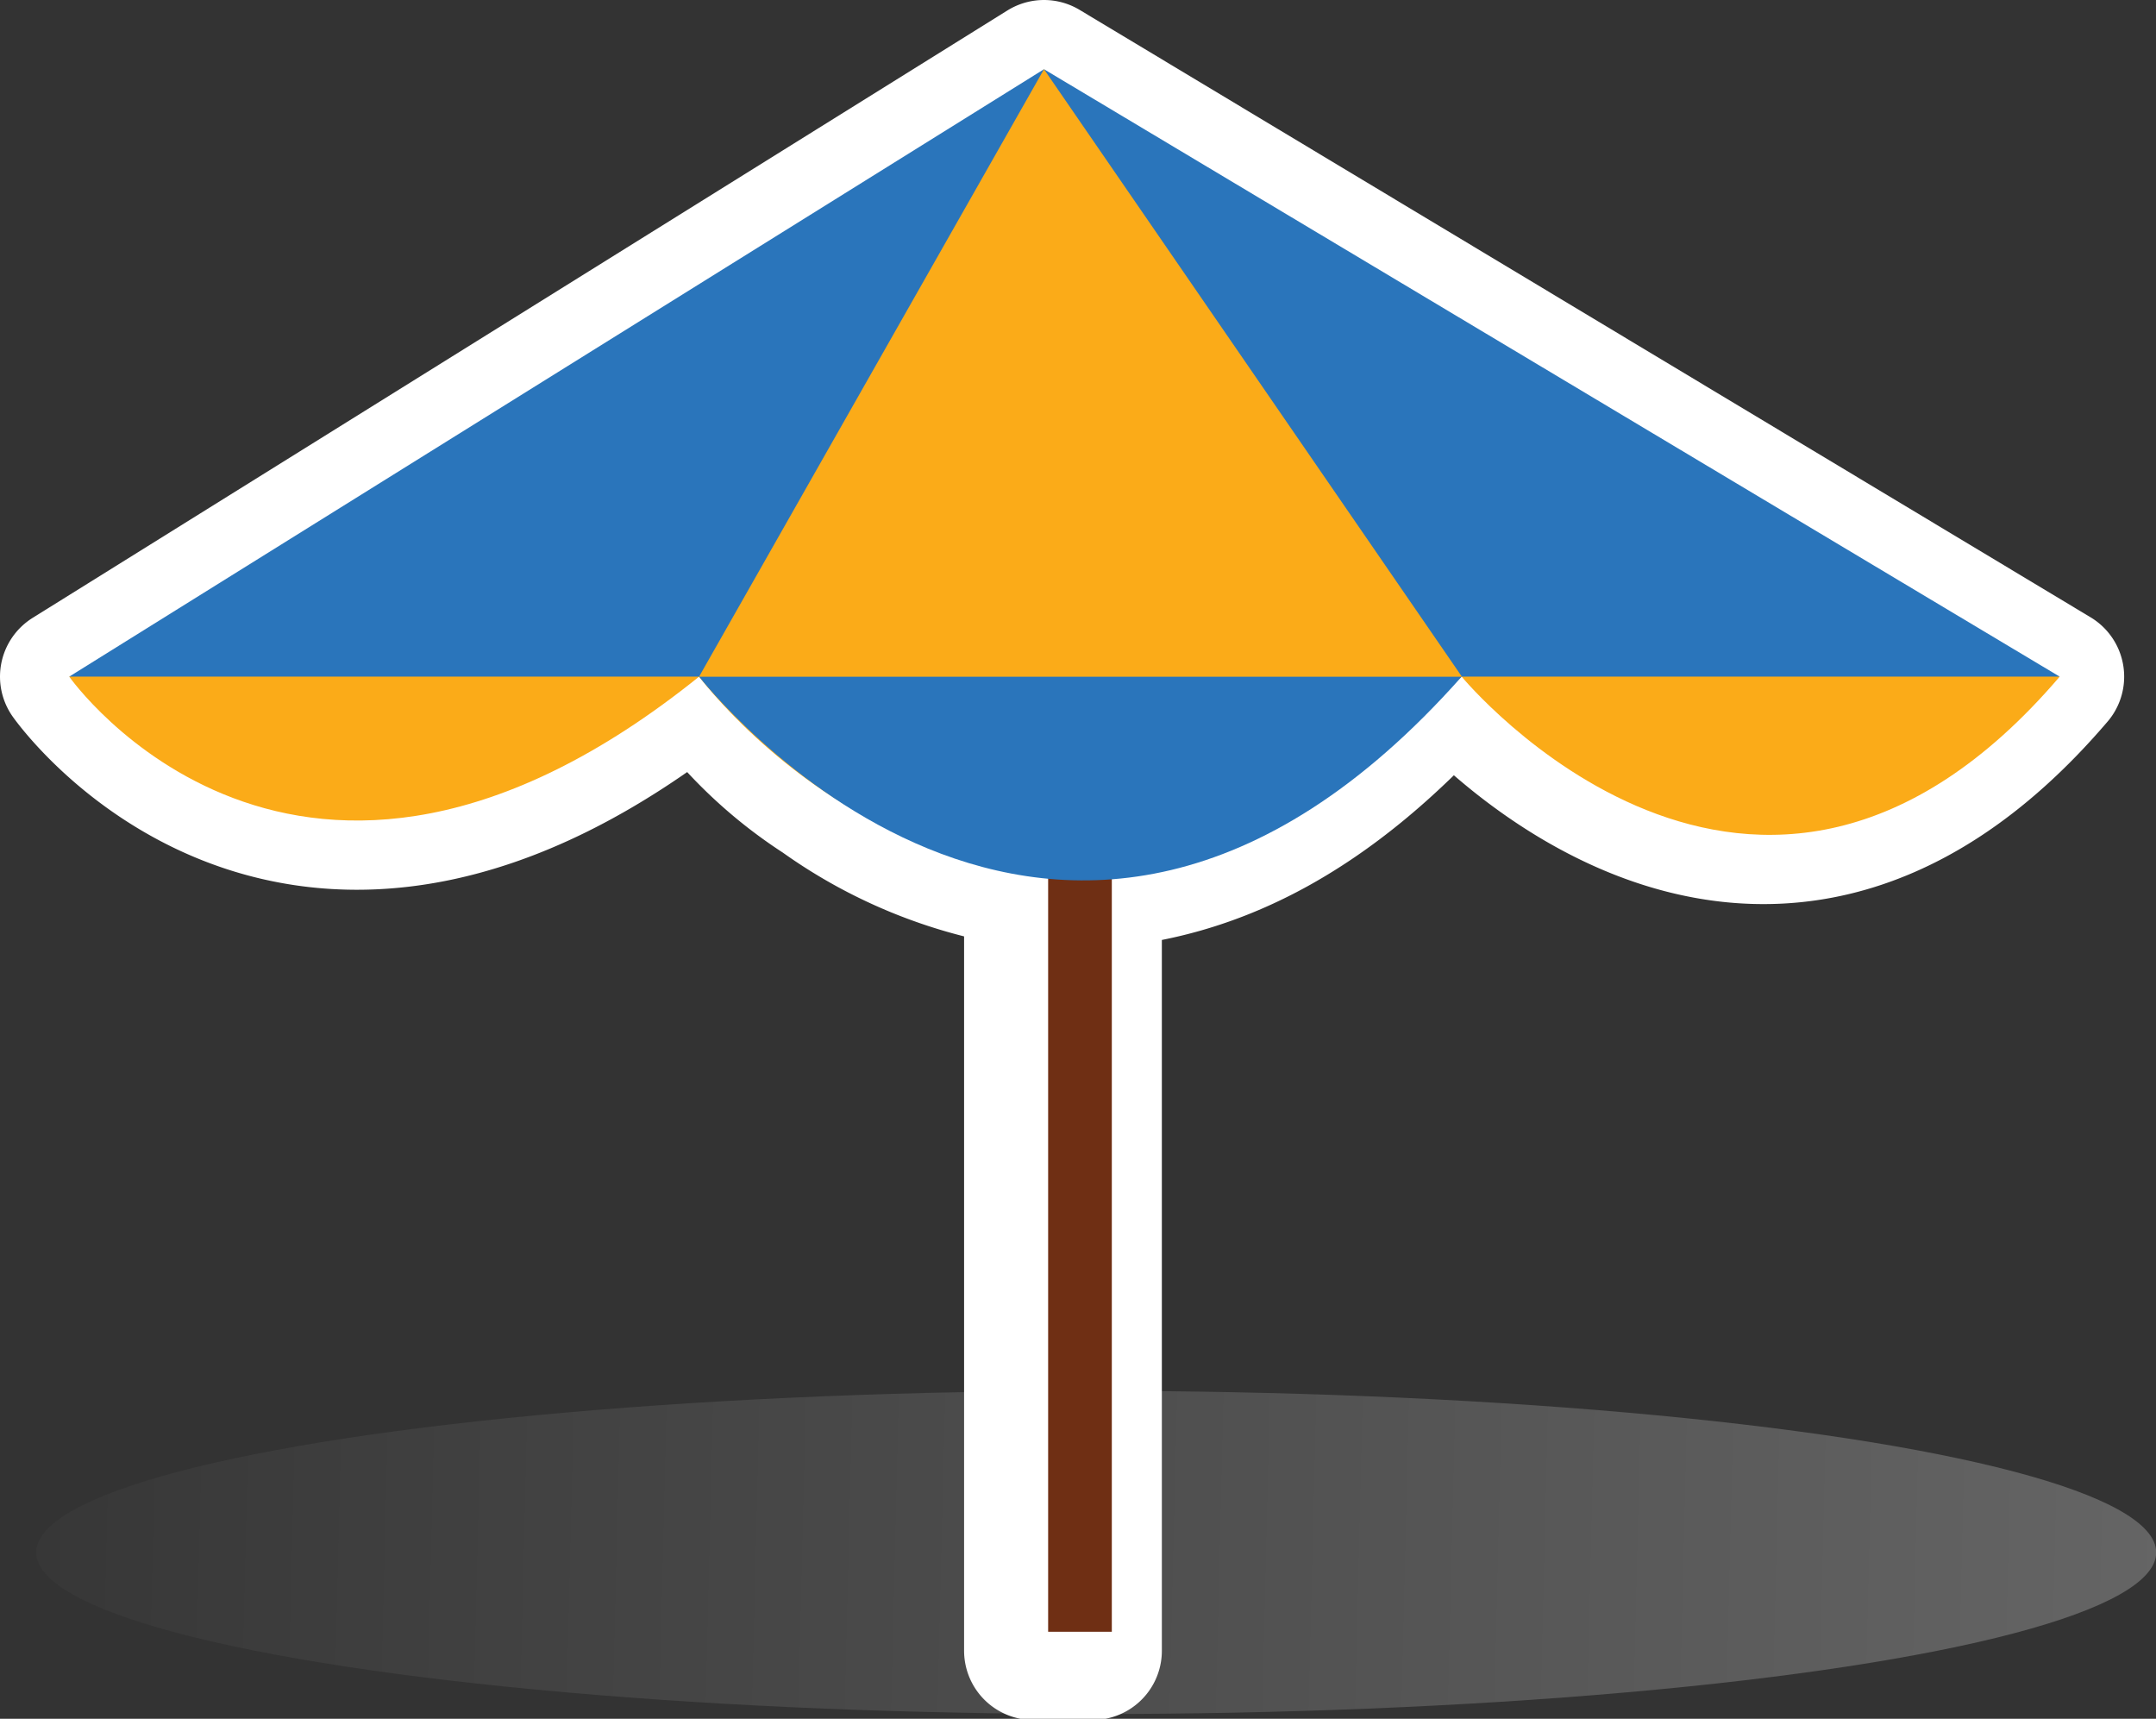
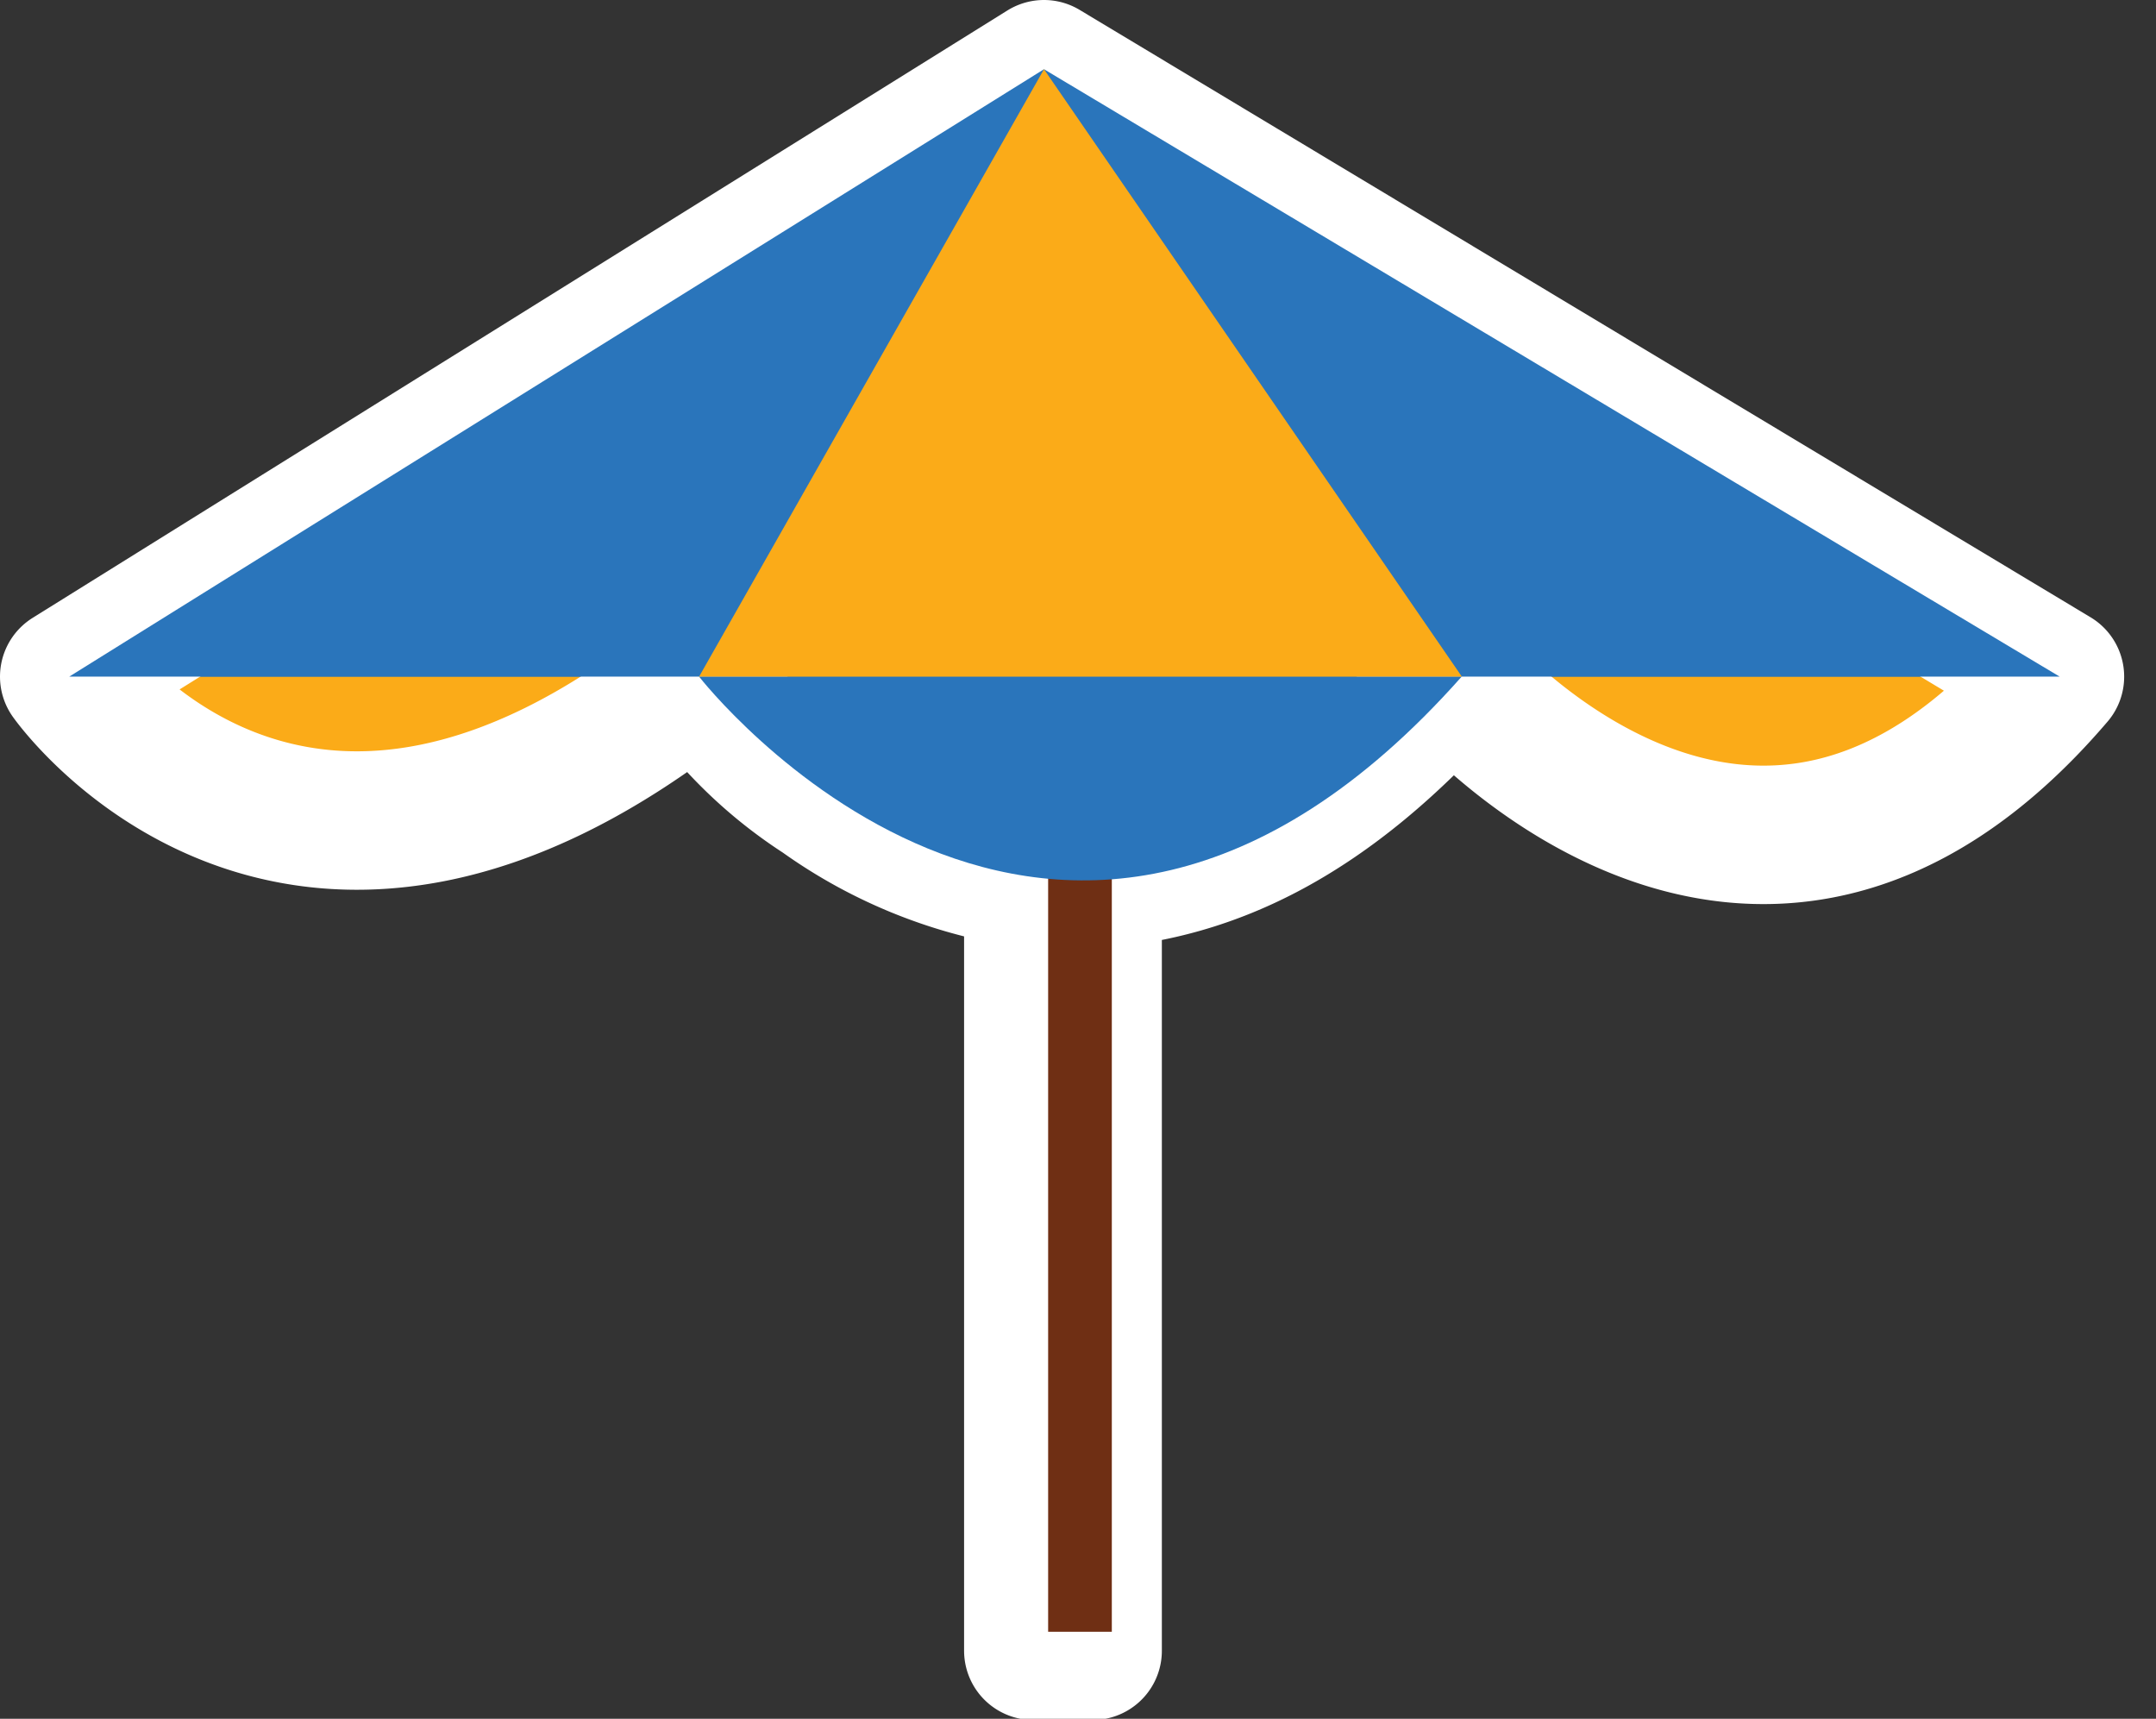
<svg xmlns="http://www.w3.org/2000/svg" viewBox="0 0 109.02 86.9">
  <rect x="0" y="0" width="109.02" height="86.9" fill="#333333" stroke="none" />
  <defs>
    <linearGradient id="a" x1="136.7" y1="80.47" x2="-42.66" y2="76.09" gradientUnits="userSpaceOnUse">
      <stop offset="0" stop-color="#fff" />
      <stop offset="1" />
    </linearGradient>
  </defs>
  <title>parasol1_hover</title>
  <g style="isolation:isolate">
-     <ellipse cx="55.43" cy="78.49" rx="53.6" ry="8.17" style="opacity:0.3;mix-blend-mode:multiply;fill:url(#a)" />
-     <rect x="53" y="39.37" width="3.22" height="43.13" style="fill:#6f2f14" />
    <path d="M3.5,34.21s11.5,16.37,31.85,0c0,0,16.42,22.1,38.56,0,0,0,14.86,18,30.24,0L48.8,18.86Z" style="fill:#fbab18" />
-     <path d="M35.35,34.21s18,23.18,38.56,0Z" style="fill:#2a75bb" />
+     <path d="M35.35,34.21Z" style="fill:#2a75bb" />
    <polygon points="3.5 34.21 52.79 3.5 104.15 34.21 3.5 34.21" style="fill:#2a75bb" />
-     <polygon points="35.35 34.21 52.79 3.5 73.92 34.21 35.35 34.21" style="fill:#fbab18" />
    <path d="M52.79,3.5,3.5,34.21s11.5,16.37,31.85,0a22.14,22.14,0,0,0,6.2,6,23.87,23.87,0,0,0,10.7,4.25v39h3V44.46c6-.4,11.9-3.15,18.18-10.25,0,0,15.1,18,30.48,0Z" style="fill:none;stroke:#fff;stroke-linejoin:round;stroke-width:7px" />
    <rect x="53" y="39.37" width="3.22" height="43.13" style="fill:#6f2f14" />
-     <path d="M3.5,34.21s11.5,16.37,31.85,0c0,0,16.42,22.1,38.56,0,0,0,14.86,18,30.24,0L48.8,18.86Z" style="fill:#fbab18" />
    <path d="M35.35,34.21s18,23.18,38.56,0Z" style="fill:#2a75bb" />
    <polygon points="3.5 34.21 52.79 3.5 104.15 34.21 3.5 34.21" style="fill:#2a75bb" />
    <polygon points="35.35 34.21 52.79 3.5 73.92 34.21 35.35 34.21" style="fill:#fbab18" />
  </g>
</svg>